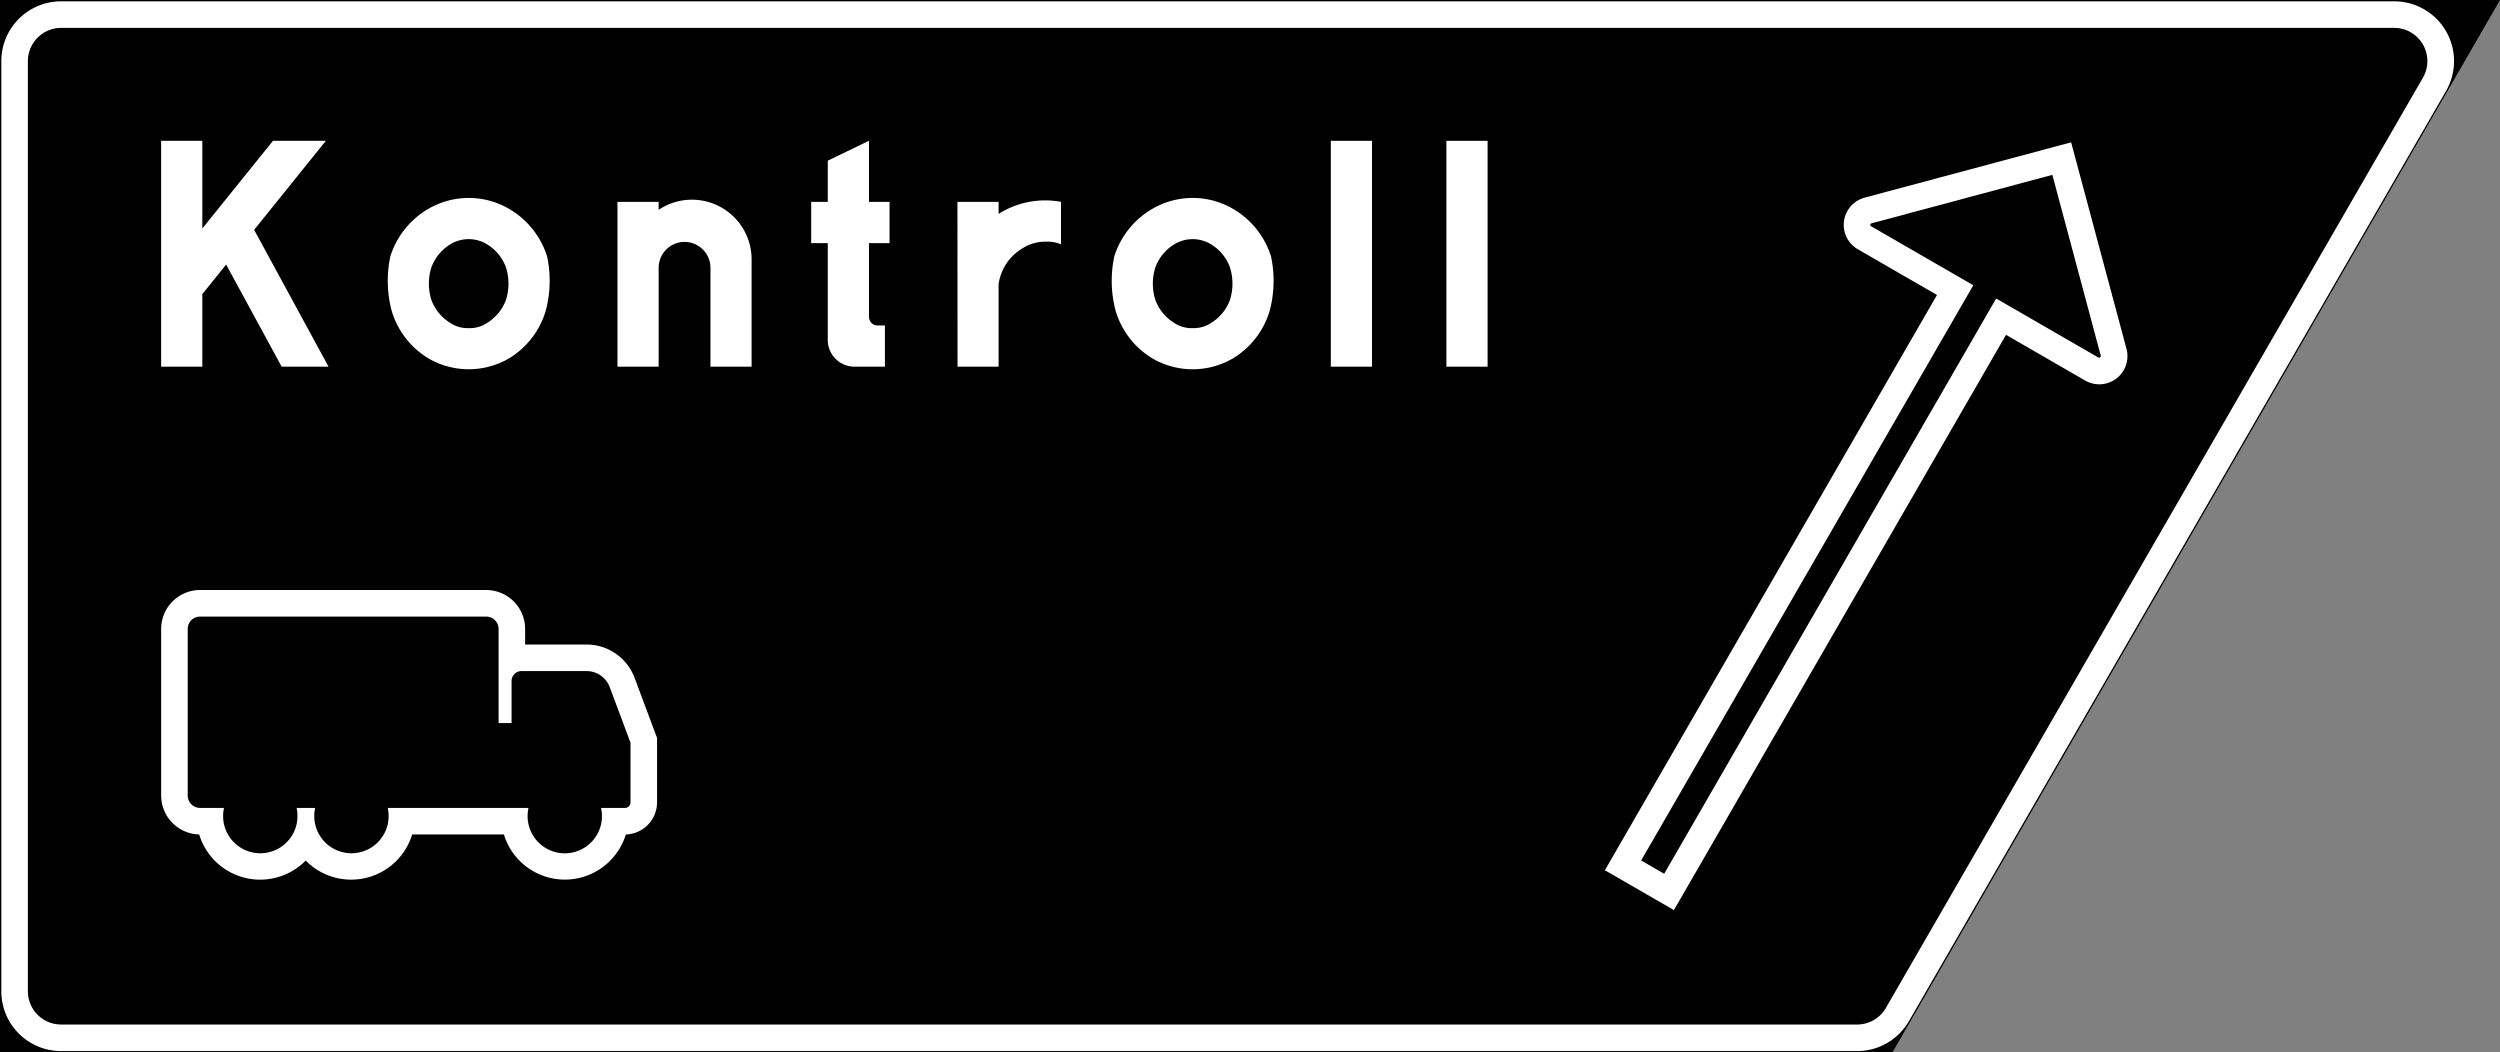
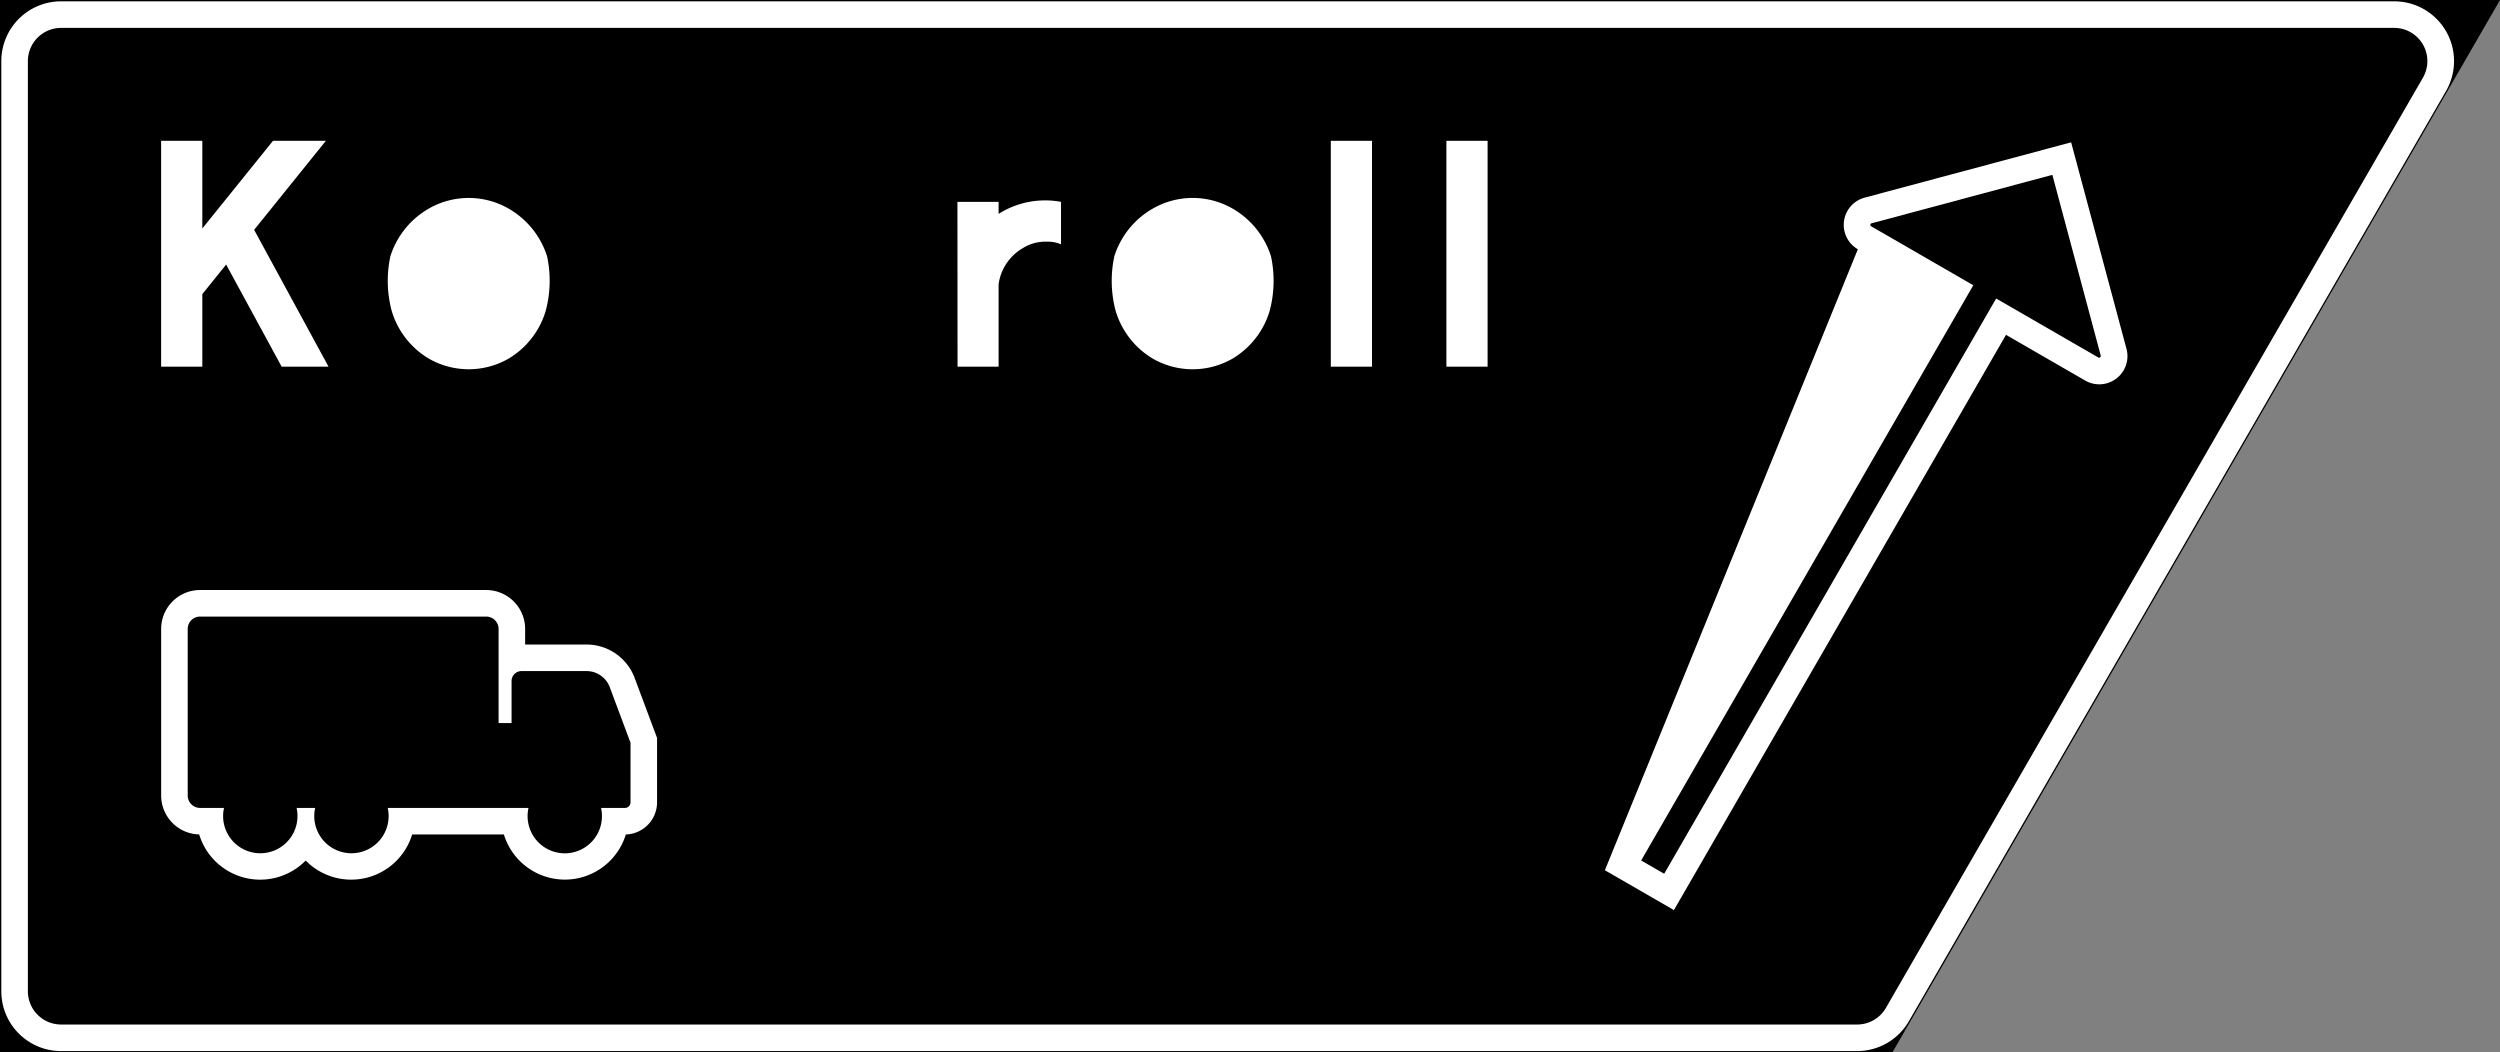
<svg xmlns="http://www.w3.org/2000/svg" viewBox="0 0 941.32 396.26">
  <rect x="0" y="0" width="941.32" height="396.26" fill="#808080" stroke="none" />
  <defs>
    <style>.a,.c{fill:#000;}.a{stroke:#000;}.b{fill:#fff;}</style>
  </defs>
  <title>P6-1 korkortonline.se</title>
  <polygon class="a" points="0.5 0.5 0.5 395.76 712.25 395.76 940.46 0.5 0.5 0.5" />
  <path class="b" d="M.5,23V373.25A22.5,22.5,0,0,0,23,395.76H699.26a22.51,22.51,0,0,0,19.49-11.25L921,34.26A22.51,22.51,0,0,0,901.47.5H23A22.5,22.5,0,0,0,.5,23Z" />
  <path class="c" d="M10.5,23V373.25A12.51,12.51,0,0,0,23,385.76H699.26a12.49,12.49,0,0,0,10.83-6.25L912.3,29.26A12.51,12.51,0,0,0,901.47,10.5H23A12.51,12.51,0,0,0,10.5,23Z" />
-   <path class="b" d="M800.68,131.34,779.84,53.59,702.09,74.42a10.61,10.61,0,0,0-2.56,19.44l29.8,17.21L604.28,327.67l26,15L755.32,126.08l29.8,17.2a10.61,10.61,0,0,0,15.56-11.94Z" />
-   <path class="b" d="M232.49,138.06H248V100.54a9.76,9.76,0,0,1,19.51,0v37.52H283V97.29A22.48,22.48,0,0,0,248,79V76H232.49Z" />
+   <path class="b" d="M800.68,131.34,779.84,53.59,702.09,74.42a10.61,10.61,0,0,0-2.56,19.44L604.28,327.67l26,15L755.32,126.08l29.8,17.2a10.61,10.61,0,0,0,15.56-11.94Z" />
  <polygon class="b" points="76.18 86.03 102.79 53.02 122.7 53.02 95.69 86.54 123.7 138.06 106.05 138.06 85.15 99.61 76.18 110.74 76.18 138.06 60.67 138.06 60.67 53.02 76.18 53.02 76.18 86.03 76.18 86.03" />
  <path class="b" d="M191.48,78.53a30.16,30.16,0,0,0-30,0,31.65,31.65,0,0,0-14.5,18,44,44,0,0,0,.5,20.51,31.27,31.27,0,0,0,14,18,30.16,30.16,0,0,0,30,0,31.27,31.27,0,0,0,14-18A44,44,0,0,0,206,96.54,31.71,31.71,0,0,0,191.48,78.53Z" />
  <path class="b" d="M464.08,78.53a30.14,30.14,0,0,0-30,0,31.63,31.63,0,0,0-14.51,18,44,44,0,0,0,.5,20.51,31.29,31.29,0,0,0,14,18,30.14,30.14,0,0,0,30,0,31.33,31.33,0,0,0,14-18,44,44,0,0,0,.5-20.51A31.71,31.71,0,0,0,464.08,78.53Z" />
  <path class="b" d="M360.54,138.06H376V107a18.72,18.72,0,0,1,9-13.5,15.92,15.92,0,0,1,9-2.5,12.63,12.63,0,0,1,5.5,1V76A32.82,32.82,0,0,0,376,80.53V76h-15.5Z" />
-   <path class="b" d="M311.68,91.54v36a10.07,10.07,0,0,0,10.51,10.51h11V122.55h-2.5a3.27,3.27,0,0,1-3.5-3.5V91.54h7.75V76h-7.75V53l-15.51,7.5V76h-6.25V91.54Z" />
  <polygon class="b" points="501.09 138.06 516.6 138.06 516.6 88.04 516.6 53.02 501.09 53.02 501.09 88.04 501.09 138.06" />
  <polygon class="b" points="544.61 138.06 560.12 138.06 560.12 88.04 560.12 53.02 544.61 53.02 544.61 88.04 544.61 138.06" />
  <path class="b" d="M183.07,222.16H75.34a14.65,14.65,0,0,0-14.66,14.66v62.72A14.66,14.66,0,0,0,75,314.19a24,24,0,0,0,40.1,9.83,24,24,0,0,0,40.09-9.82h34.54a24,24,0,0,0,45.91,0,12.11,12.11,0,0,0,11.76-12.1V277.85l-8.45-22.61a19.33,19.33,0,0,0-18.1-12.56H197.73v-5.86A14.66,14.66,0,0,0,183.07,222.16Z" />
  <path class="c" d="M183.07,232.16H75.34a4.64,4.64,0,0,0-4.66,4.66v62.72a4.68,4.68,0,0,0,4.67,4.67h9a14,14,0,1,0,27.32,0h7a14,14,0,1,0,27.32,0H199a14,14,0,1,0,27.31,0h9a2.1,2.1,0,0,0,2.1-2.1V279.66l-7.82-20.92a9.32,9.32,0,0,0-8.73-6.06H196.36a3.74,3.74,0,0,0-3.74,3.73v15.85h-4.89V236.82a4.66,4.66,0,0,0-4.66-4.66Z" />
-   <path class="c" d="M176.47,123.55a11.75,11.75,0,0,0,7-2,17.11,17.11,0,0,0,7-8.5,20.4,20.4,0,0,0,0-12.51,17.11,17.11,0,0,0-7-8.5,13.25,13.25,0,0,0-14,0,17.11,17.11,0,0,0-7,8.5,20.4,20.4,0,0,0,0,12.51,17.11,17.11,0,0,0,7,8.5A11.75,11.75,0,0,0,176.47,123.55Z" />
-   <path class="c" d="M449.07,123.55a11.8,11.8,0,0,0,7-2,17,17,0,0,0,7-8.5,20.4,20.4,0,0,0,0-12.51,17,17,0,0,0-7-8.5,13.27,13.27,0,0,0-14,0,17,17,0,0,0-7,8.5,20.26,20.26,0,0,0,0,12.51,17,17,0,0,0,7,8.5A11.79,11.79,0,0,0,449.07,123.55Z" />
  <path class="c" d="M791,133.93,772.77,65.84,704.68,84.08a.62.62,0,0,0-.45.51.6.6,0,0,0,.3.61L743,107.41,617.94,324l8.67,5,125-216.6,38.46,22.21a.62.62,0,0,0,.9-.69Z" />
</svg>